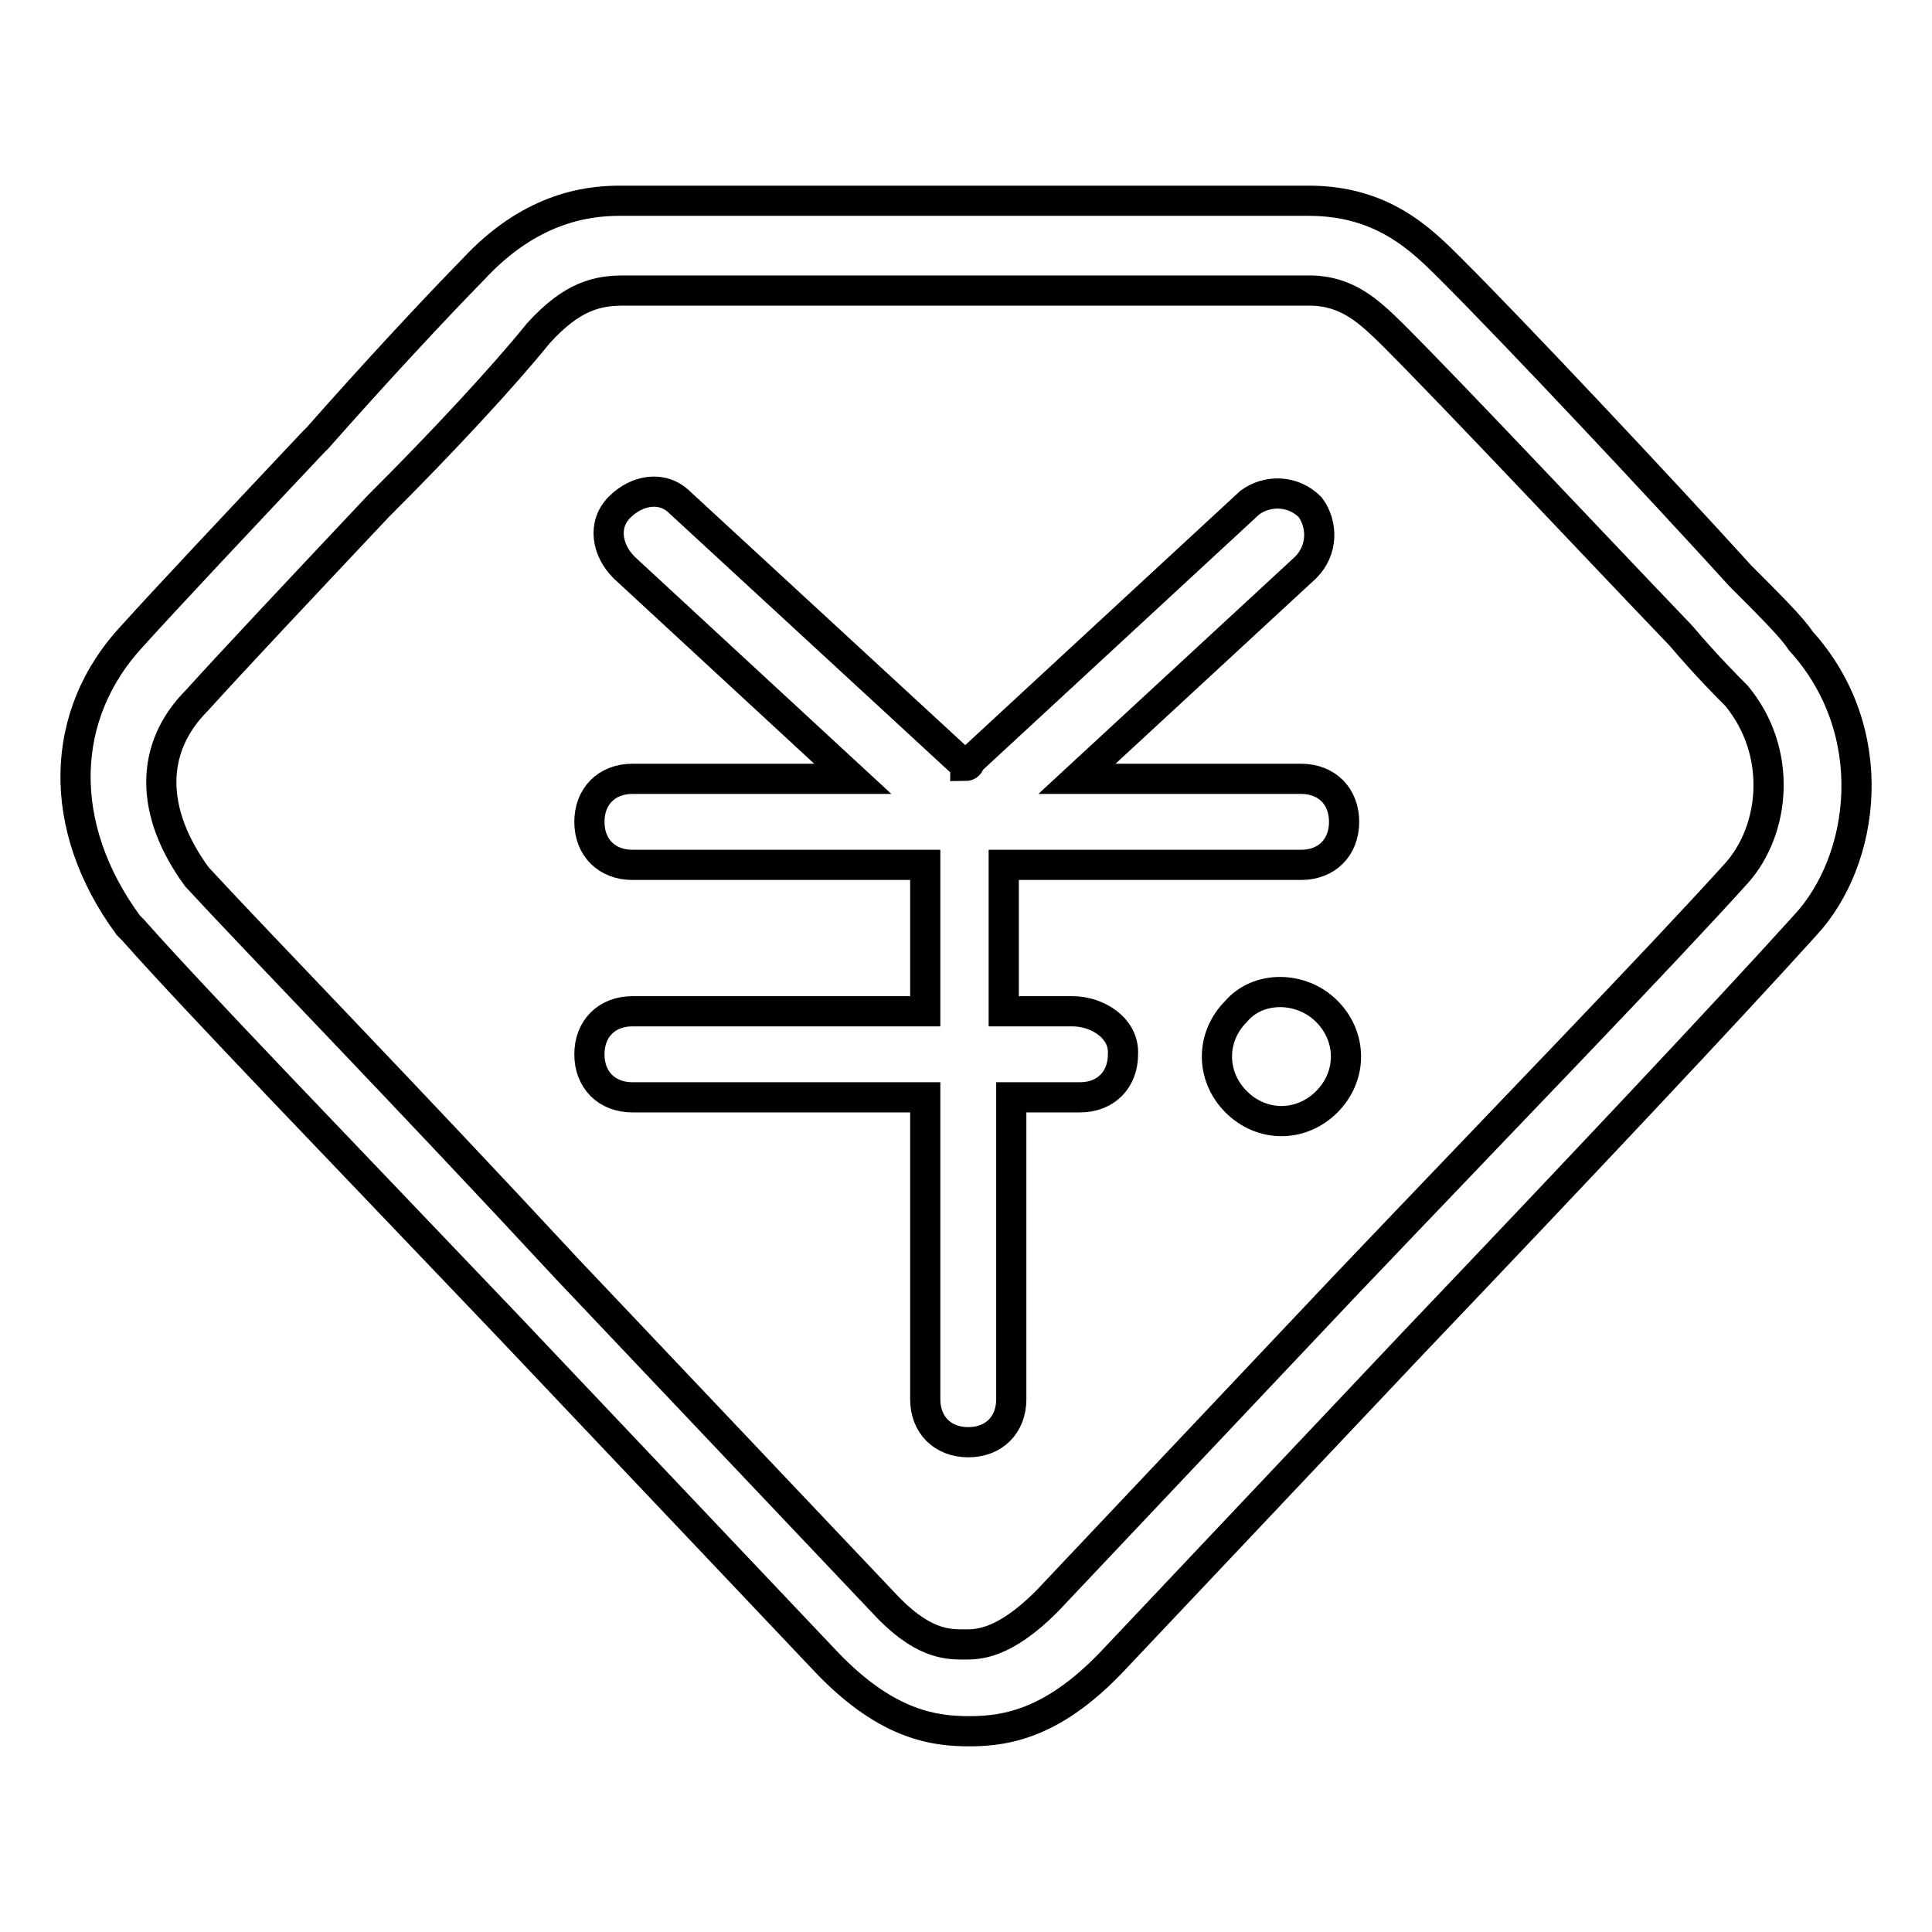
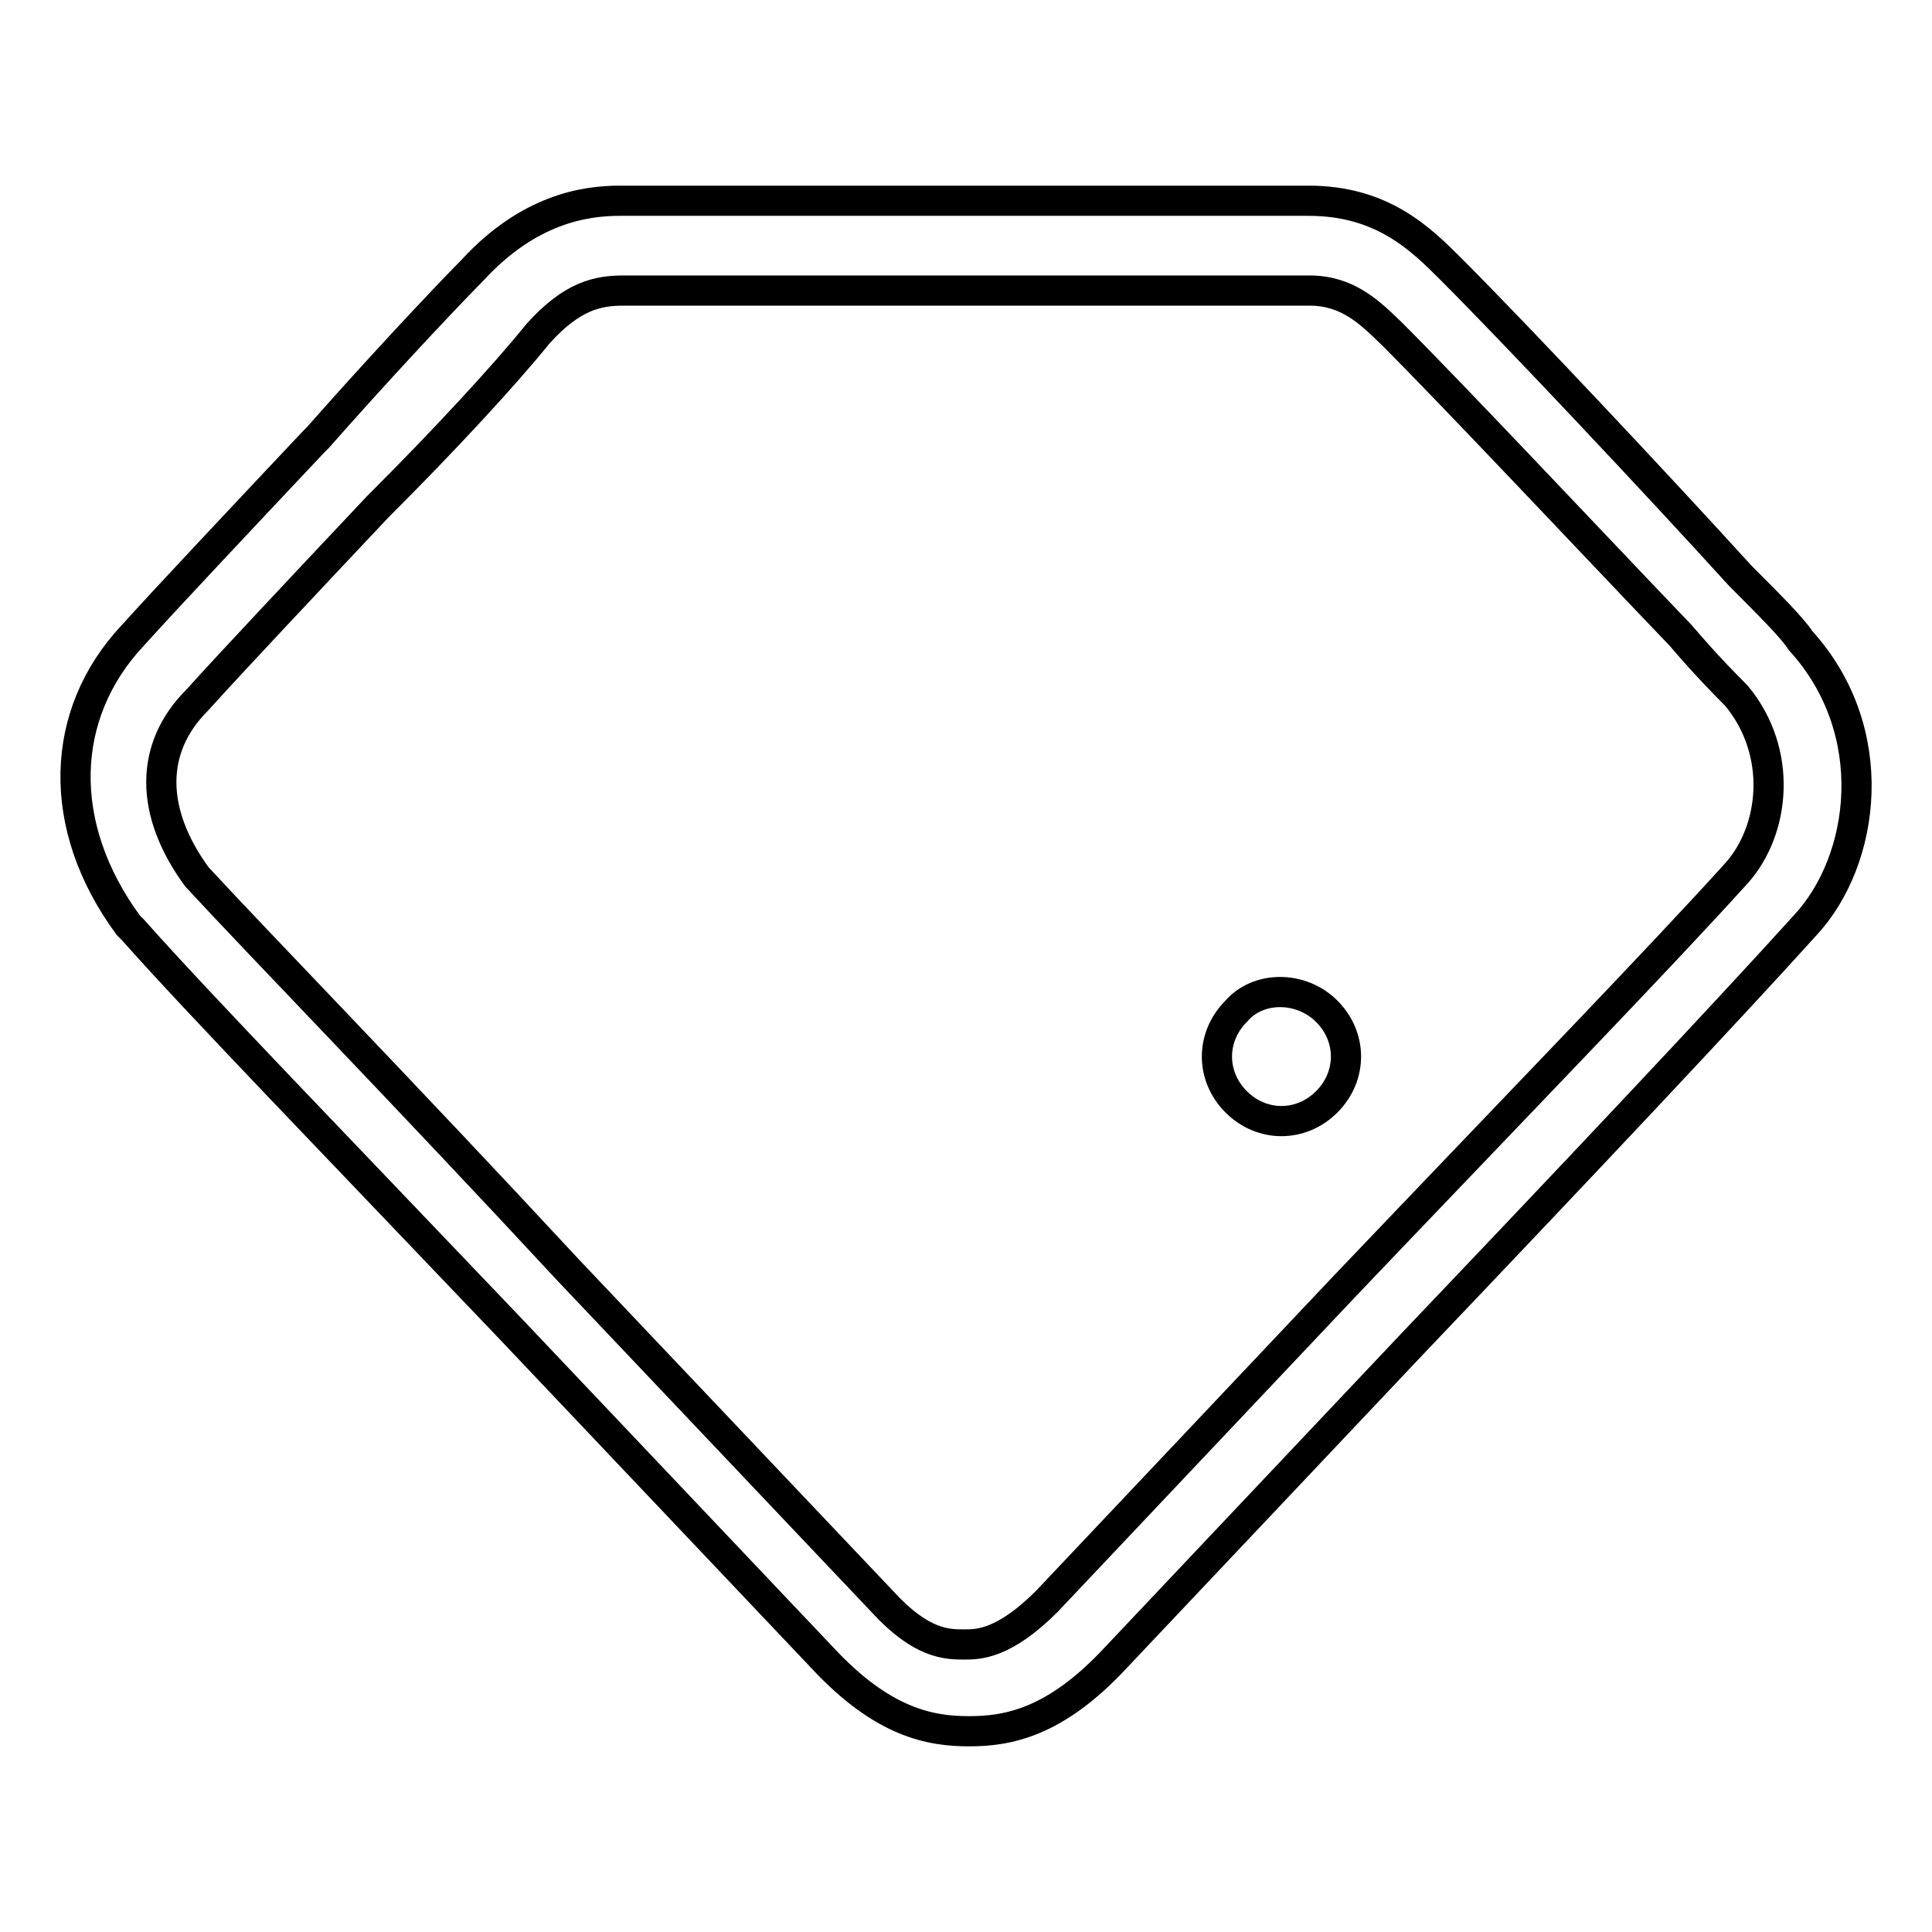
<svg xmlns="http://www.w3.org/2000/svg" version="1.1" x="0px" y="0px" viewBox="0 0 256 256" enable-background="new 0 0 256 256" xml:space="preserve">
  <g>
    <path stroke-width="4" fill-opacity="0" stroke="#000000" d="M238.6,84.9c-1.1-1.7-4-4.6-8-8.6c-10.9-12-29.7-32-38.3-40.6c-4-4-9.1-9.1-18.9-9.1H82.1 c-4.6,0-12,1.1-19.4,9.1C57.6,40.9,49.6,49.5,42.1,58l-0.6,0.6c-9.7,10.3-19.4,20.6-24,25.7C7.9,94.6,7.3,109.4,17,122.6l0.6,0.6 c8.6,9.7,27.4,29.1,49.7,52.5l41.7,44c8,8.6,14.3,9.7,19.4,9.7s11.4-1.1,19.4-9.7l39.4-41.7c22.3-23.4,41.7-44,52-55.4 C247.2,114,249.5,96.9,238.6,84.9z M230.1,115.7c-10.3,11.4-29.7,31.4-52,54.8l-39.4,41.7c-5.7,5.7-9.1,5.7-10.9,5.7 c-2.3,0-5.7,0-10.9-5.7l-41.7-44c-21.7-23.4-40.6-42.8-49.1-52c-6.3-8.6-6.3-17.1,0-23.4c4.6-5.1,14.3-15.4,24-25.7l0.6-0.6 c8-8,16-16.6,20.6-22.3c4.6-5.1,8-5.7,11.4-5.7h90.8c5.1,0,8,2.9,10.9,5.7c8.6,8.6,26.8,28,38.3,40c3.4,4,6.3,6.9,7.4,8 C236.3,99.7,235.2,110,230.1,115.7L230.1,115.7z" />
-     <path stroke-width="4" fill-opacity="0" stroke="#000000" d="M142.1,134H133v-19.4h39.4c3.4,0,5.7-2.3,5.7-5.7c0-3.4-2.3-5.7-5.7-5.7h-29.7l30.3-28 c2.3-2.3,2.3-5.7,0.6-8c-2.3-2.3-5.7-2.3-8-0.6l-37.1,34.3c0,0,0,0.6-0.6,0.6c0,0,0-0.6-0.6-0.6L90.1,66.6c-2.3-2.3-5.7-1.7-8,0.6 c-2.3,2.3-1.7,5.7,0.6,8l30.3,28H83.8c-3.4,0-5.7,2.3-5.7,5.7c0,3.4,2.3,5.7,5.7,5.7h38.8V134H83.8c-3.4,0-5.7,2.3-5.7,5.7 c0,3.4,2.3,5.7,5.7,5.7h38.8v40c0,3.4,2.3,5.7,5.7,5.7c3.4,0,5.7-2.3,5.7-5.7v-40h9.1c3.4,0,5.7-2.3,5.7-5.7 C149,136.3,145.5,134,142.1,134L142.1,134z" />
    <path stroke-width="4" fill-opacity="0" stroke="#000000" d="M163.8,134c-3.4,3.4-3.4,8.6,0,12c3.4,3.4,8.6,3.4,12,0c3.4-3.4,3.4-8.6,0-12 C172.4,130.6,166.7,130.6,163.8,134z" />
  </g>
</svg>